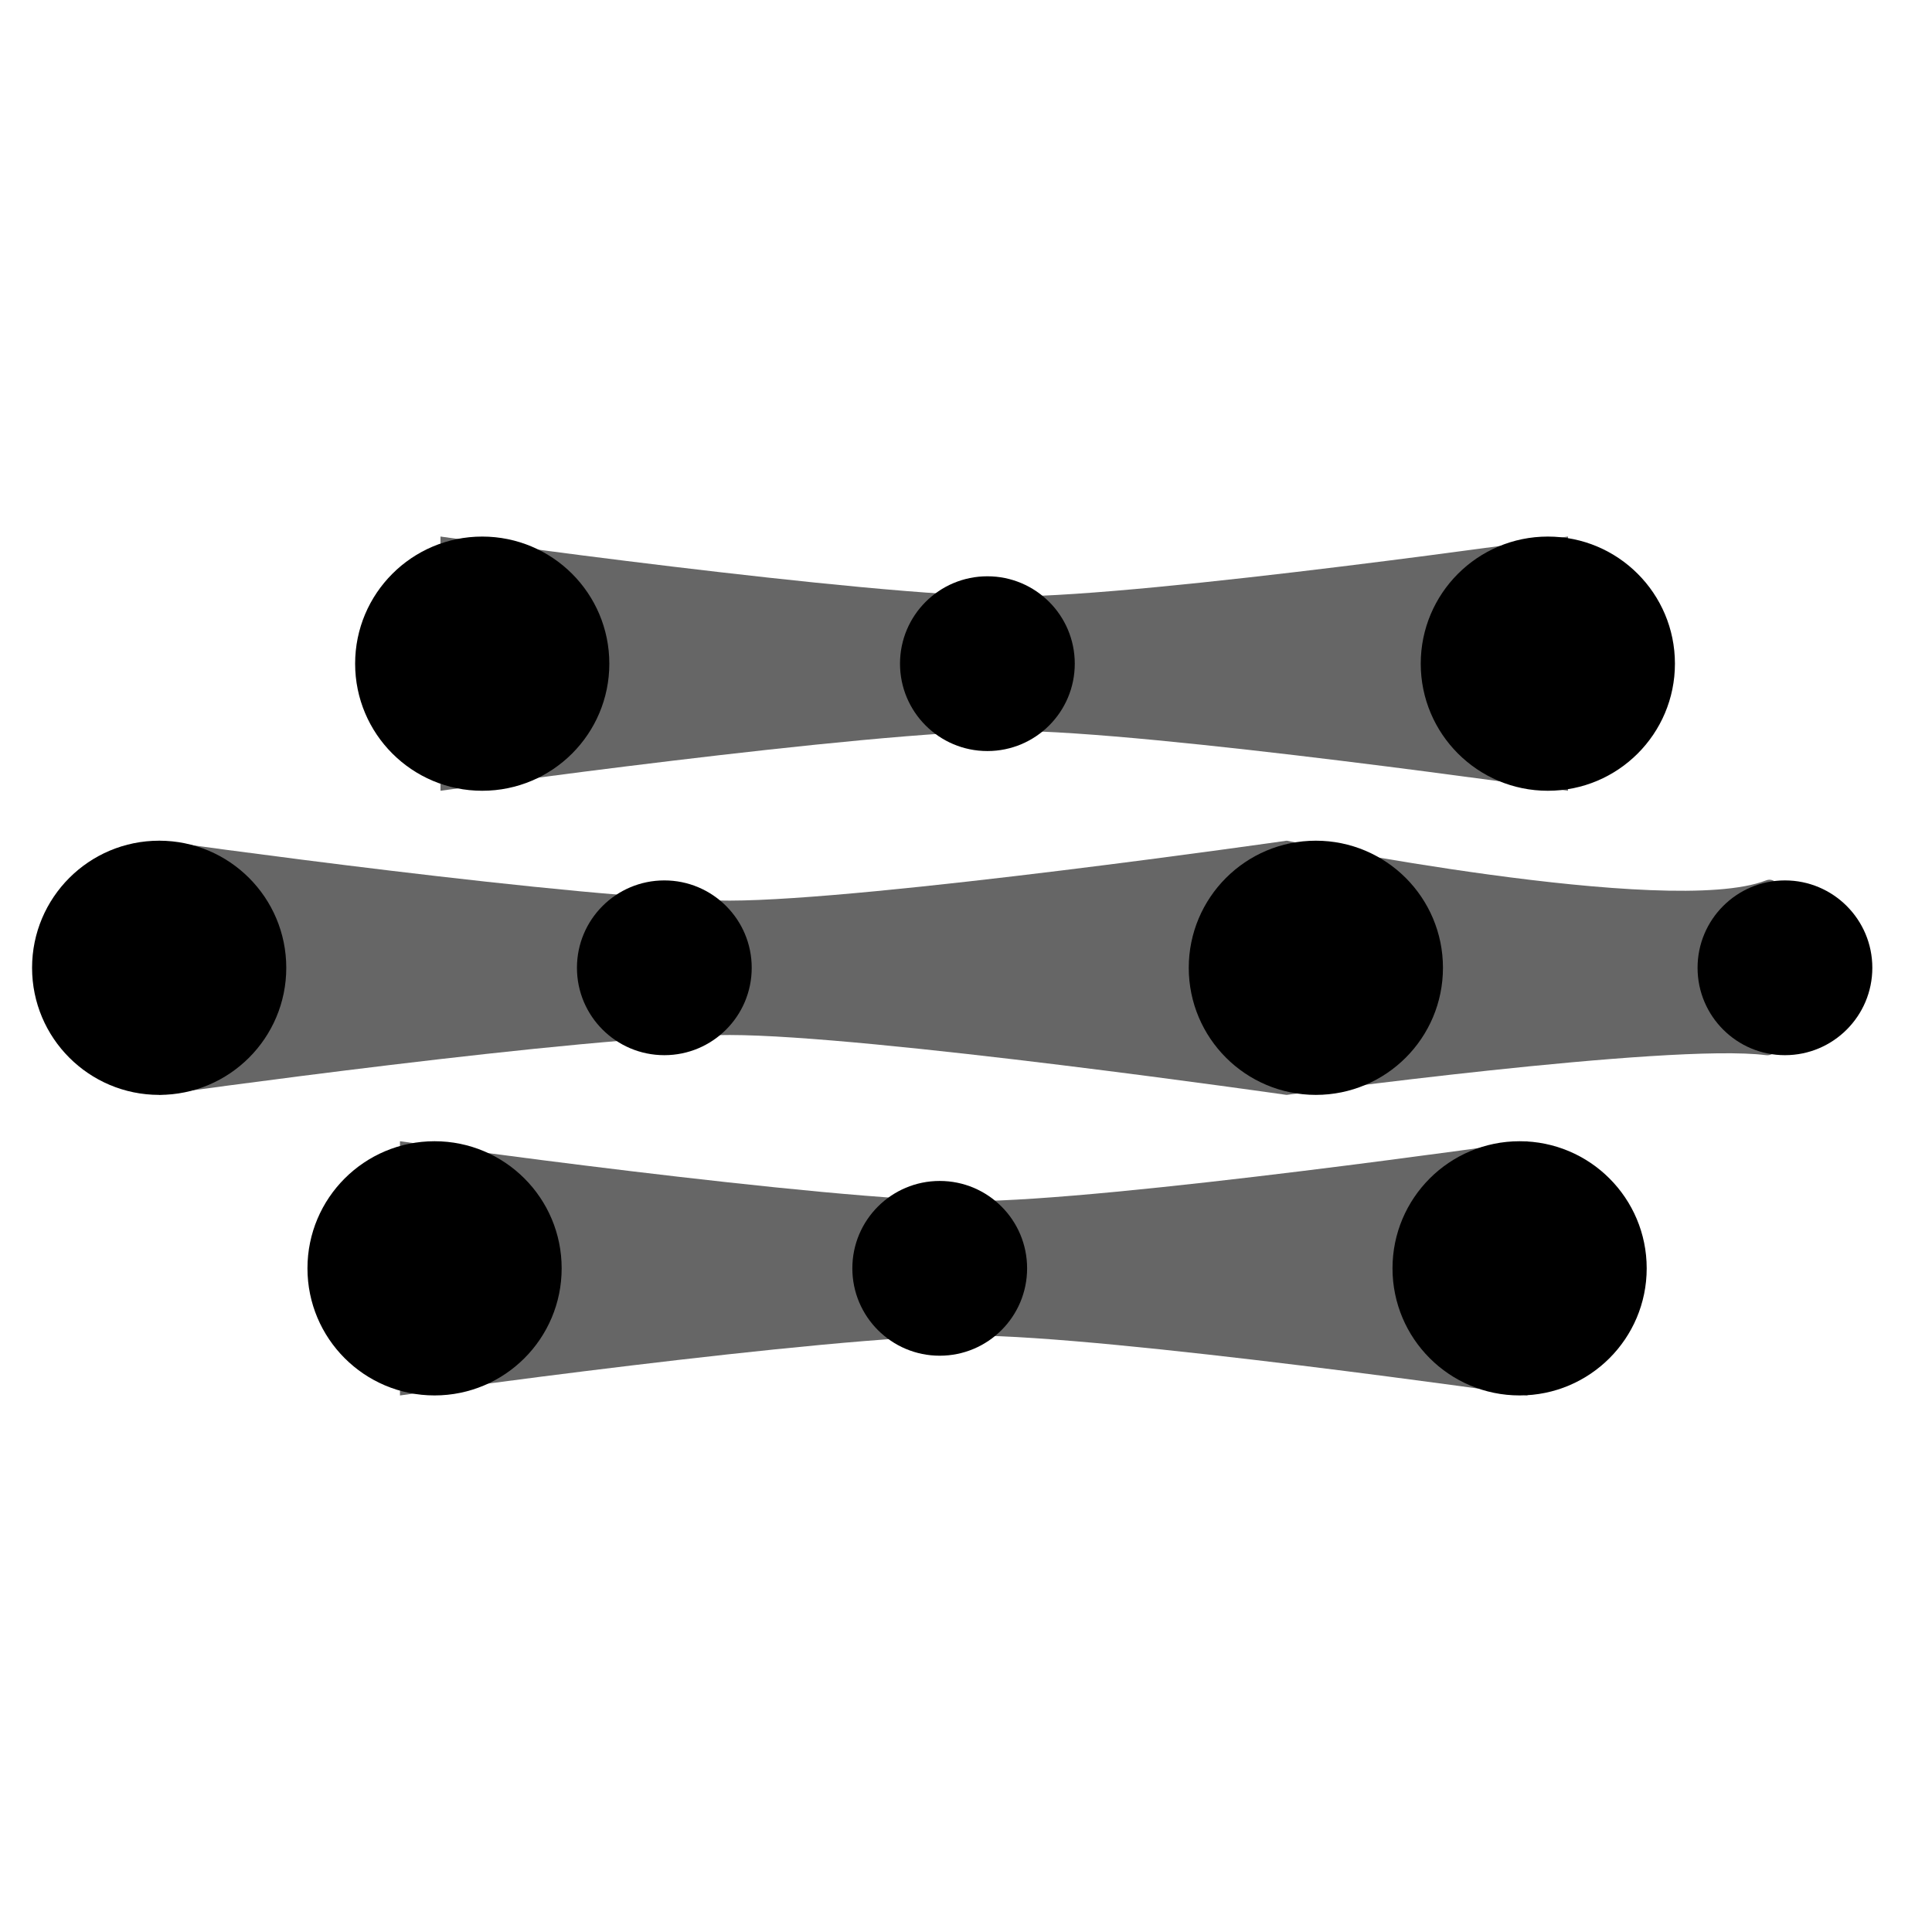
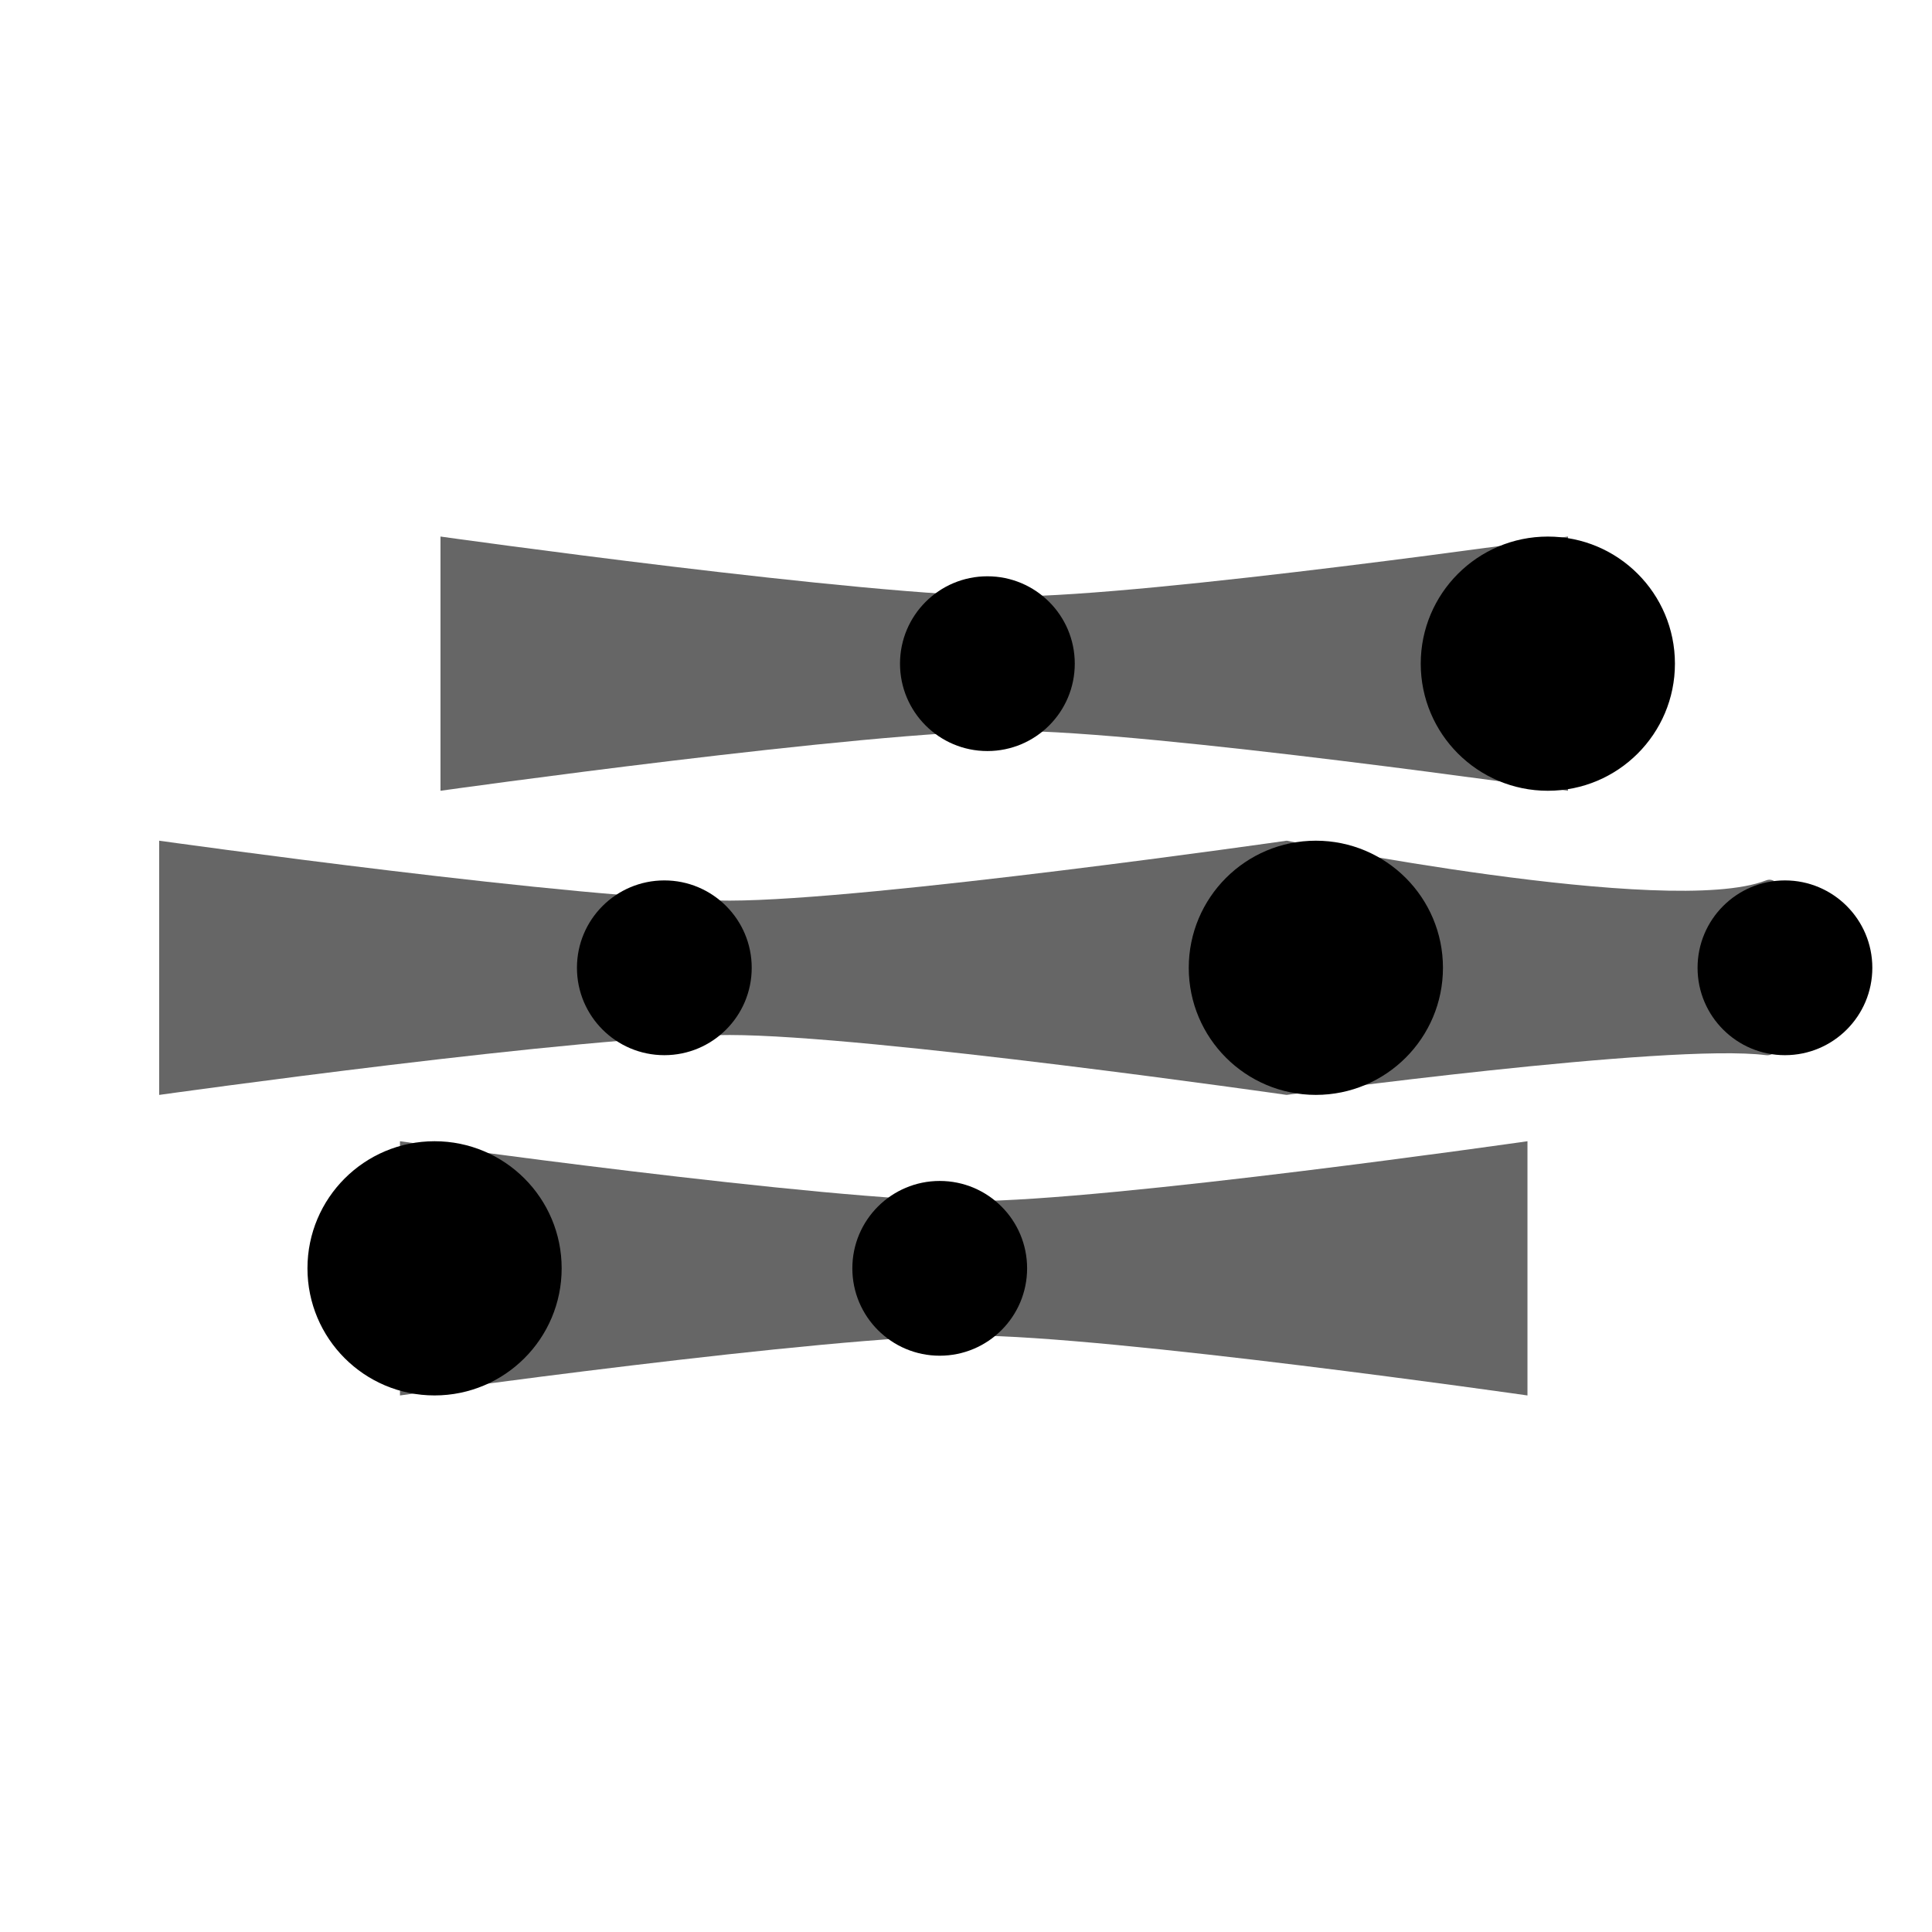
<svg xmlns="http://www.w3.org/2000/svg" version="1.1" id="Layer_1" x="0px" y="0px" viewBox="0 0 70 70" style="enable-background:new 0 0 70 70;" xml:space="preserve">
  <g>
-     <circle cx="17.472" cy="24.046" r="4.605" />
    <circle cx="35.775" cy="24.046" r="3.166" />
    <circle cx="56.081" cy="24.046" r="4.605" />
    <path style="opacity:0.6" d="M5.767,30.46c0,0,15.494,2.176,20.67,2.171c5.054-0.004,20.181-2.171,20.181-2.171   v9.211c0,0-15.126-2.167-20.181-2.171c-5.177-0.004-20.67,2.171-20.67,2.171V30.46z" />
-     <circle cx="5.767" cy="35.065" r="4.605" />
    <circle cx="24.07" cy="35.065" r="3.166" />
    <path style="opacity:0.6" d="M46.618,30.46c0,0,13.862,2.807,17.368,1.439c1.277-0.498,1.337,6.504,0,6.332   c-3.506-0.449-17.368,1.439-17.368,1.439V30.46z" />
    <circle cx="64.672" cy="35.065" r="3.166" />
    <circle cx="15.745" cy="45.954" r="4.605" />
    <circle cx="34.048" cy="45.954" r="3.166" />
-     <circle cx="55.058" cy="45.954" r="4.605" />
    <path style="opacity:0.6" d="M15.96,19.44c0,0,15.494,2.176,20.67,2.171c5.054-0.004,20.181-2.171,20.181-2.171   v9.211c0,0-15.126-2.167-20.181-2.171c-5.177-0.004-20.67,2.171-20.67,2.171V19.44z" />
    <path style="opacity:0.6" d="M14.492,41.349c0,0,15.494,2.176,20.67,2.171c5.054-0.004,20.181-2.171,20.181-2.171   v9.211c0,0-15.126-2.167-20.181-2.171c-5.177-0.004-20.67,2.171-20.67,2.171V41.349z" />
    <circle cx="47.676" cy="35.065" r="4.605" />
  </g>
</svg>